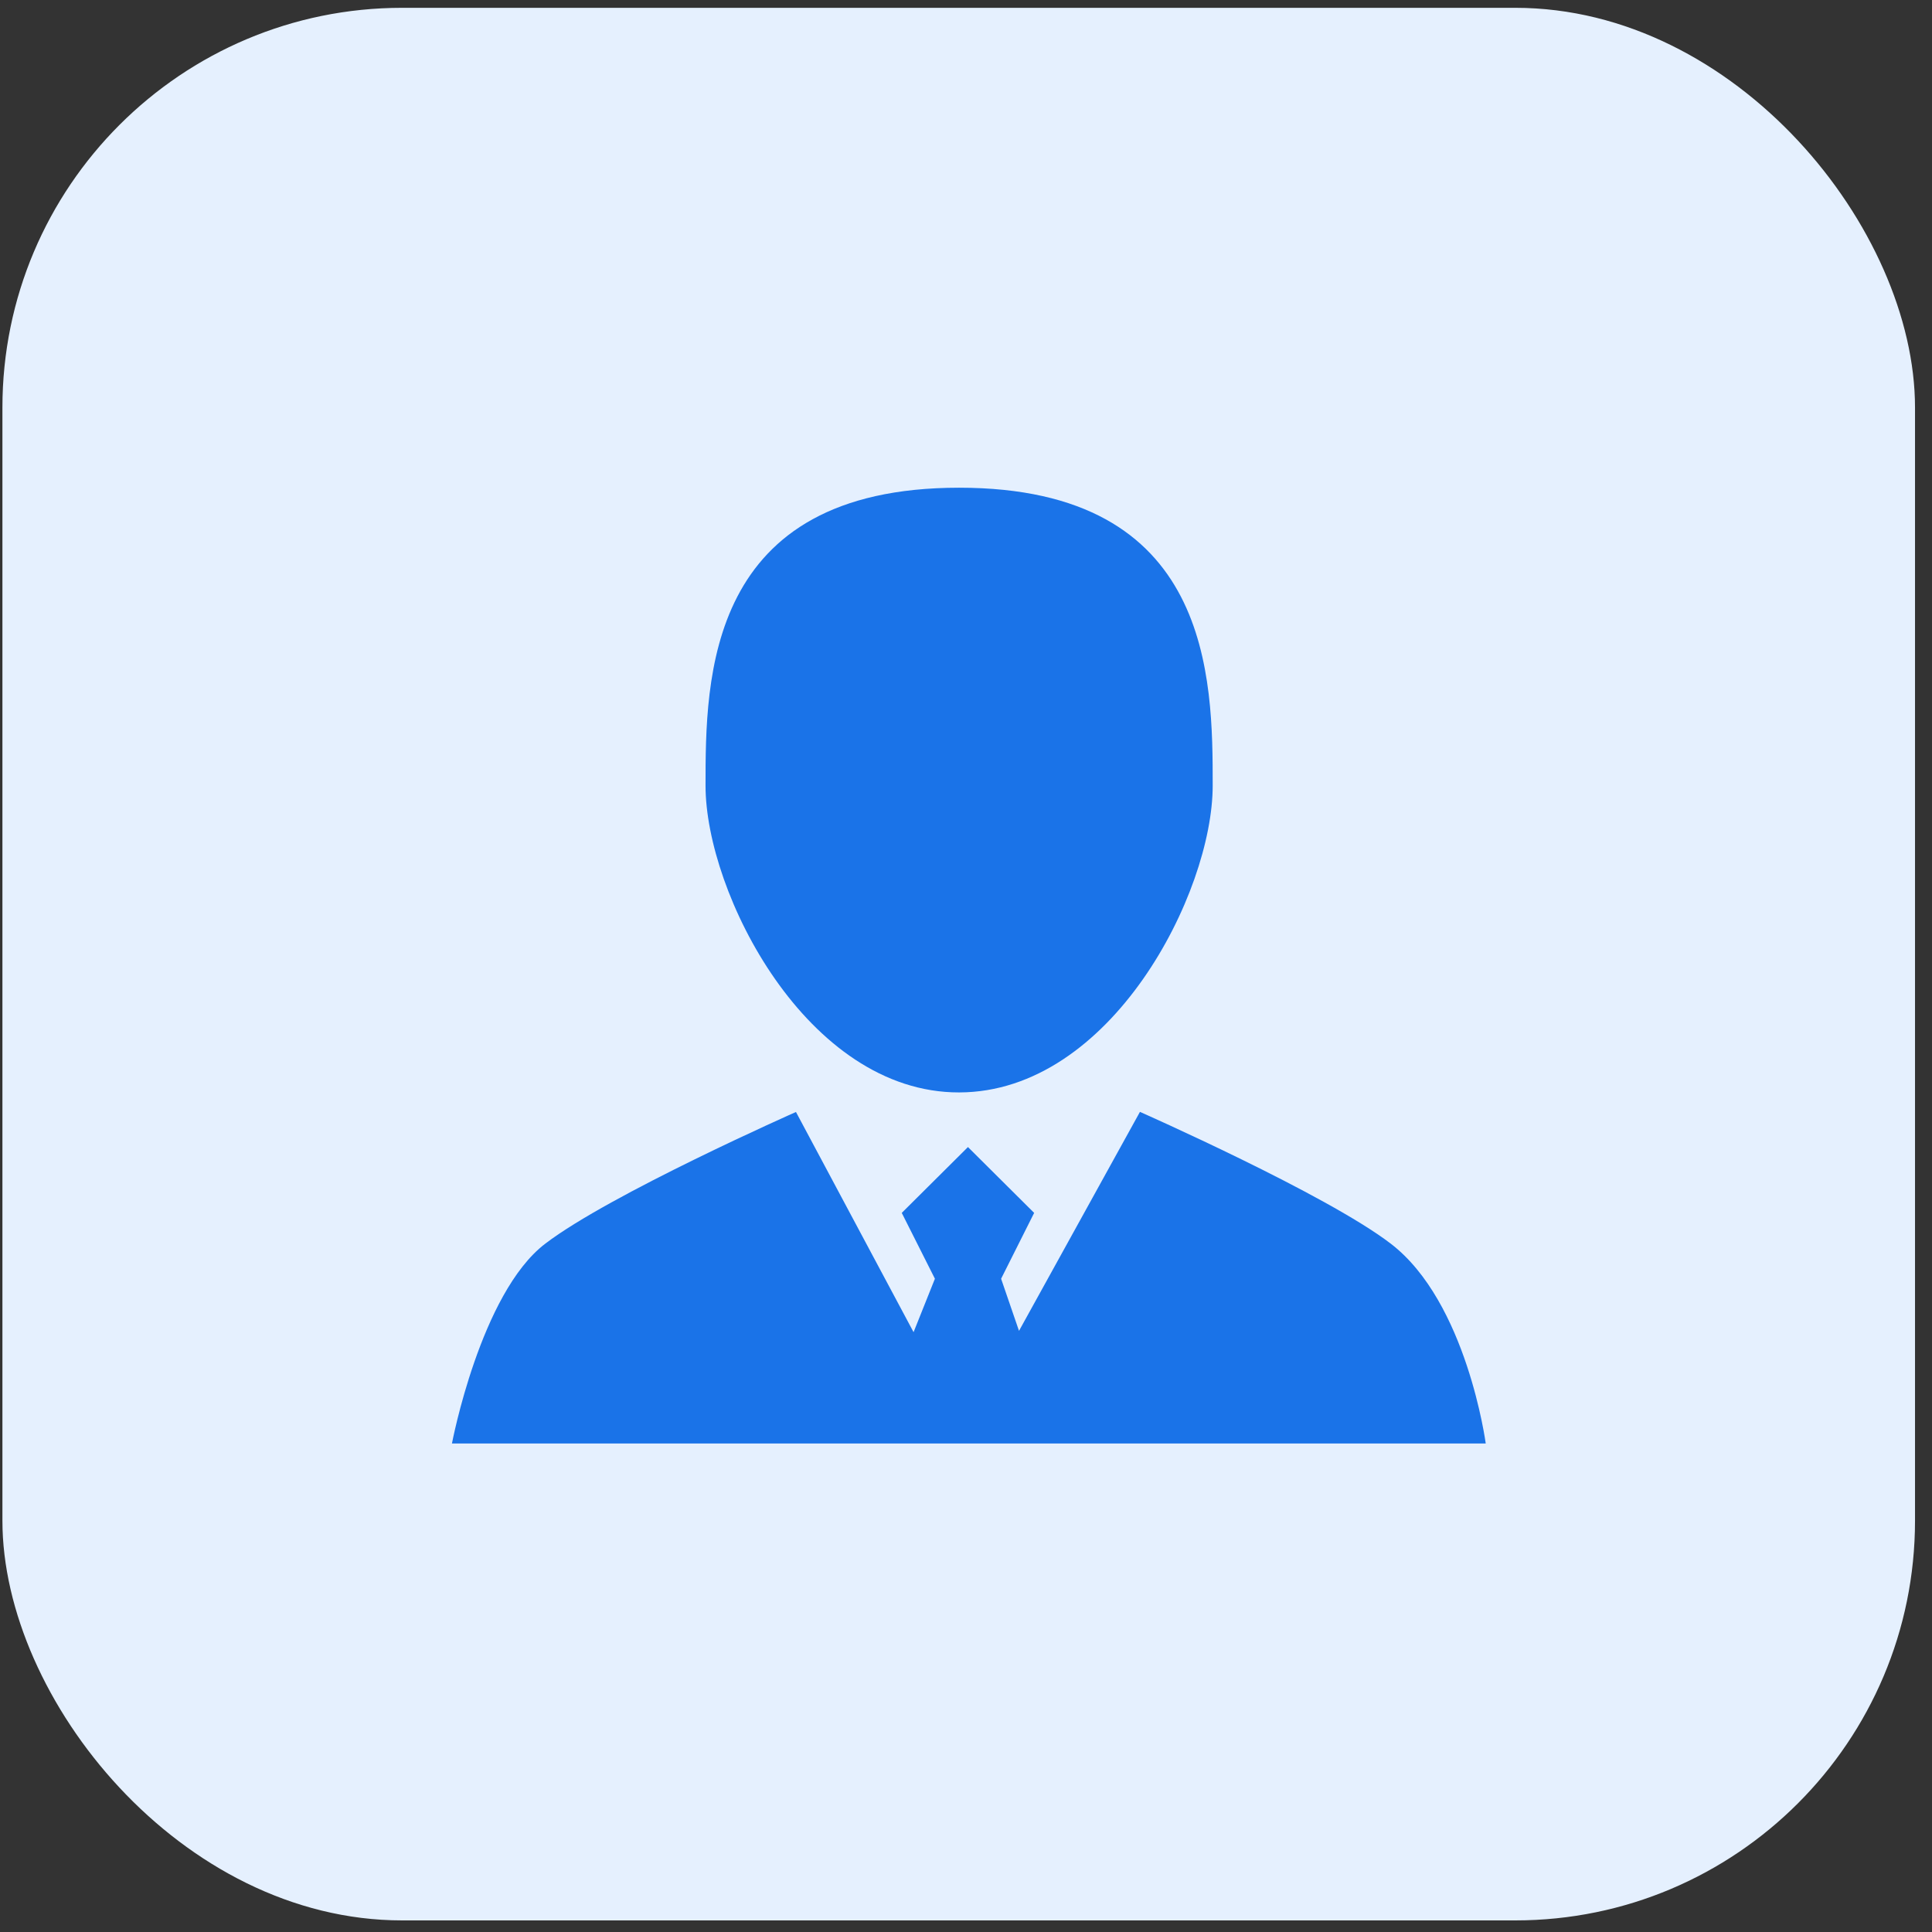
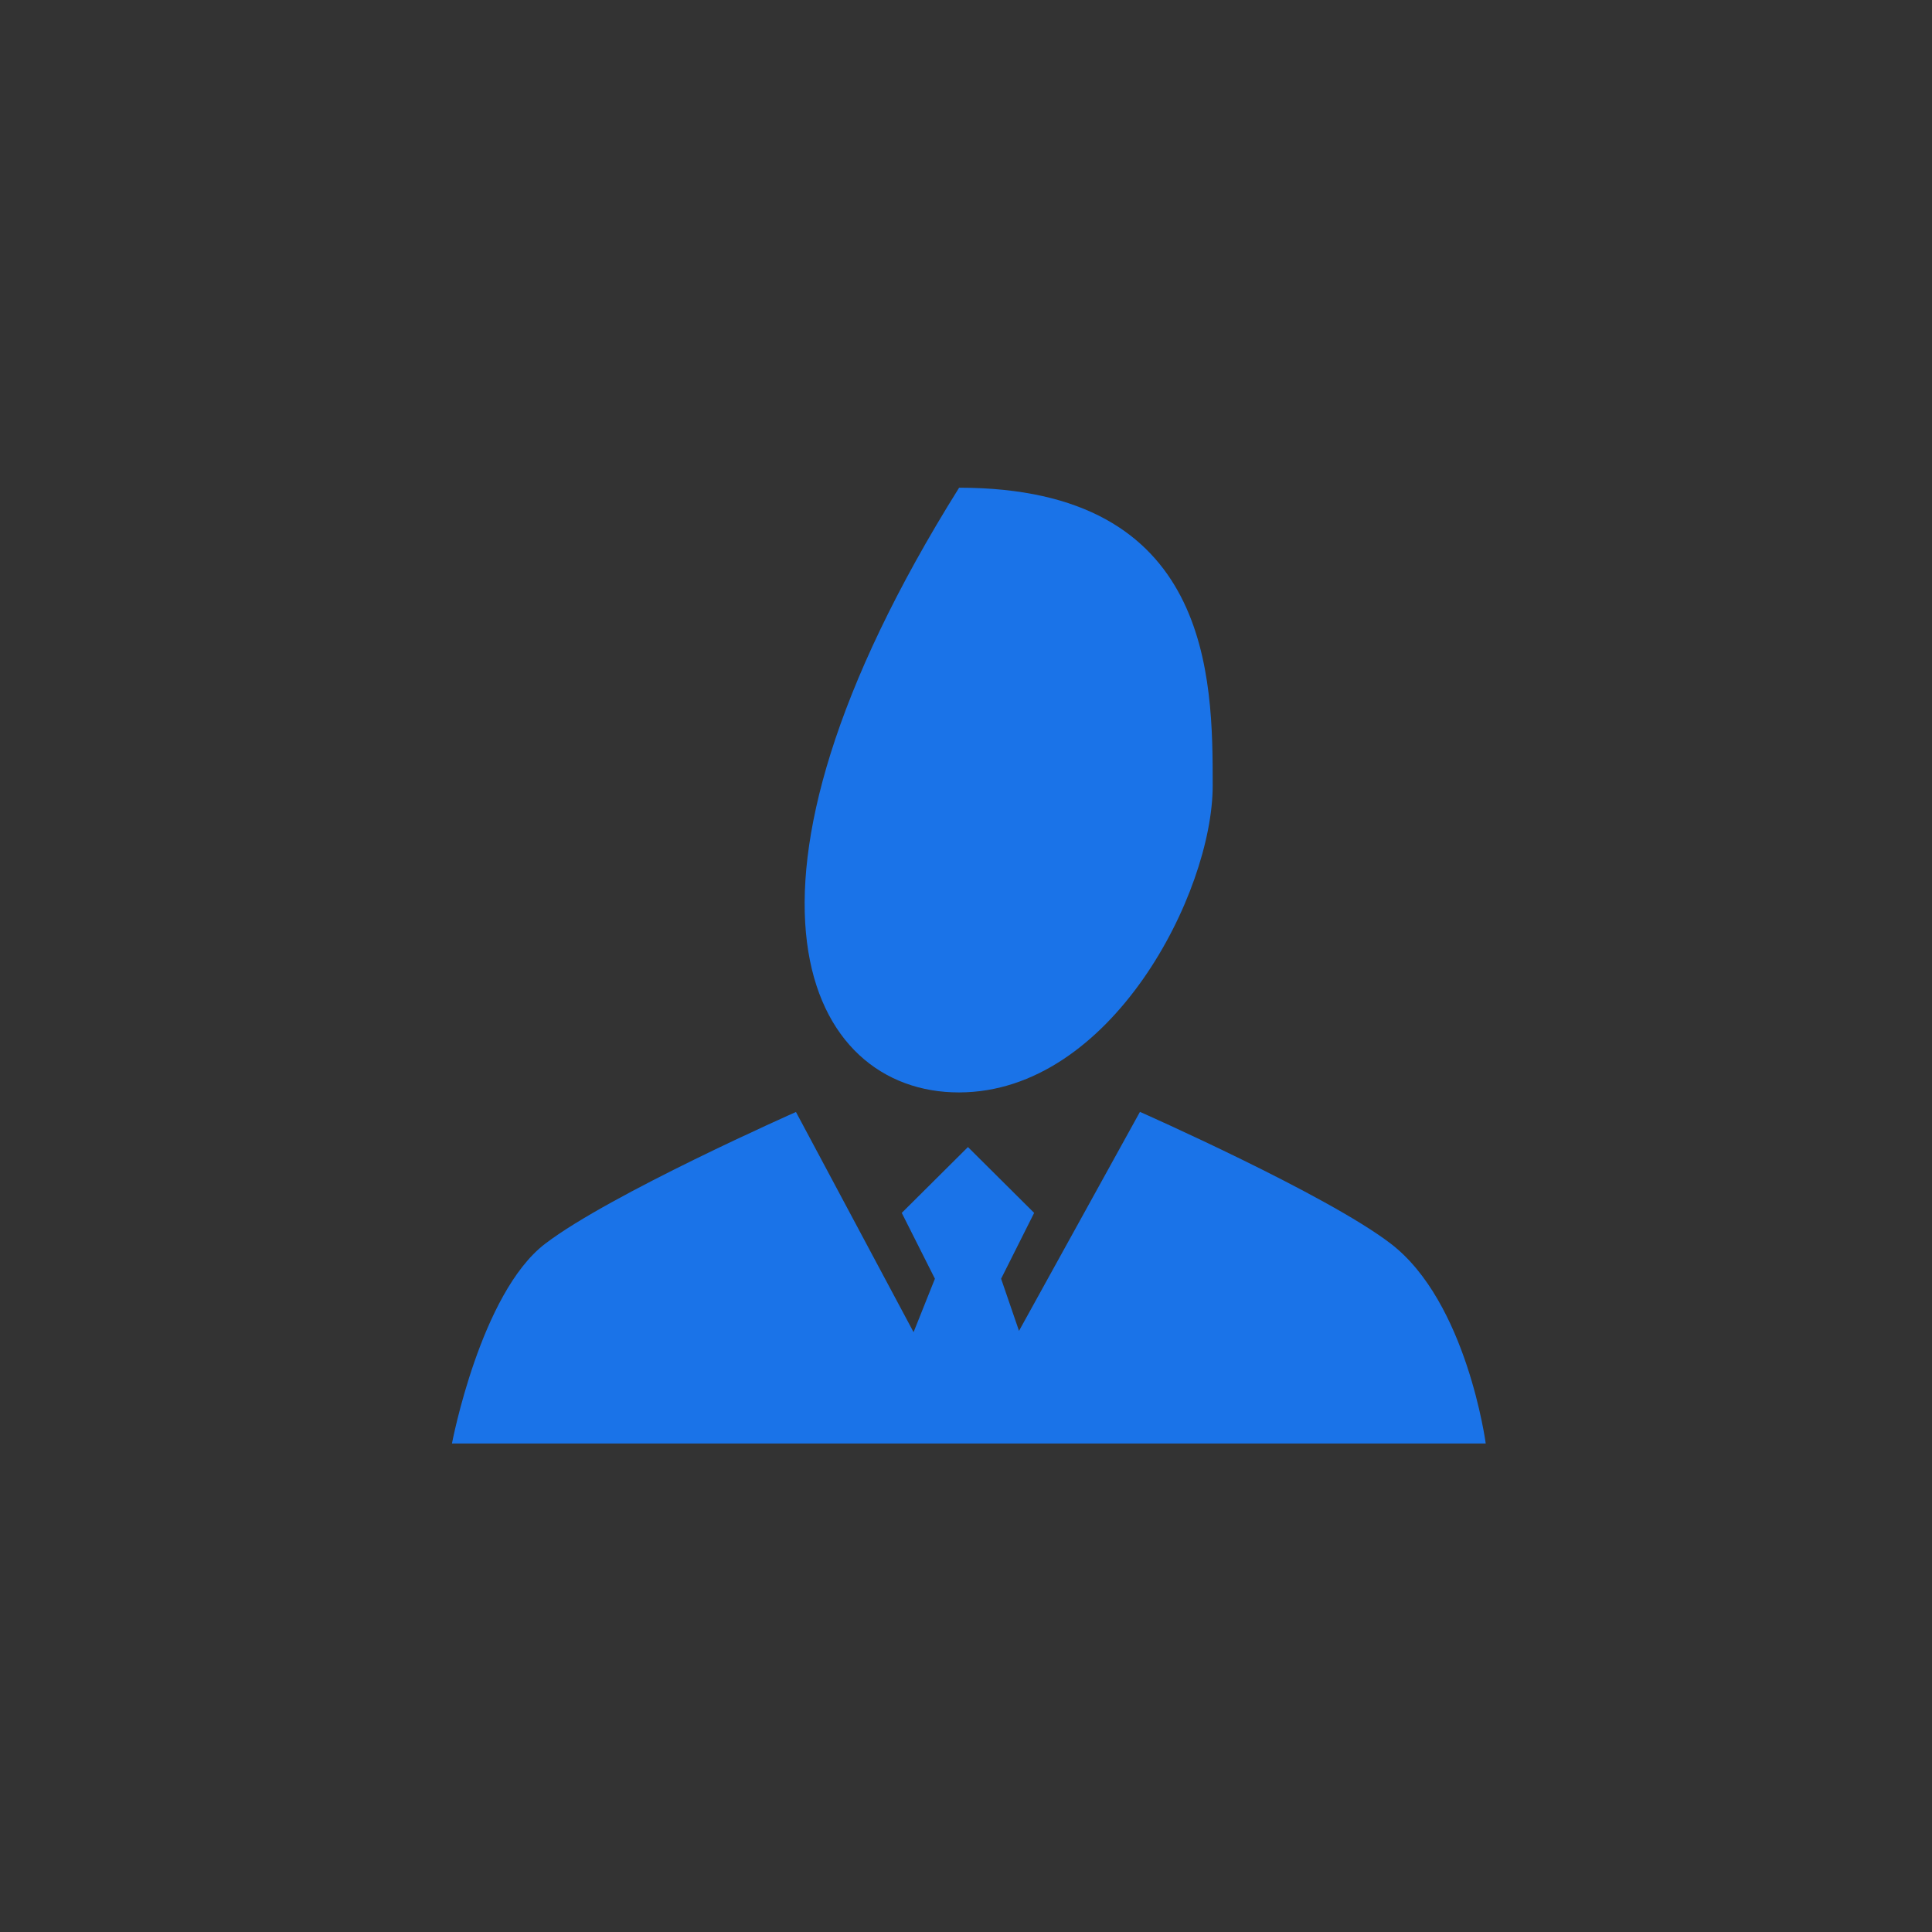
<svg xmlns="http://www.w3.org/2000/svg" width="87" height="87" viewBox="0 0 87 87" fill="none">
  <rect x="0" y="0" width="87" height="87" fill="#333333" stroke="none" />
  <g id="Analitics">
-     <rect id="Rectangle 1253" x="0.109" y="0.352" width="86.126" height="86.126" rx="18" fill="#E5F0FE" />
    <g id="Chat">
      <g id="å®¢æ· 1">
-         <path id="Vector" d="M43.19 49.193C50.044 49.183 54.609 40.208 54.609 35.379C54.609 30.55 54.588 21.962 43.19 21.962C31.793 21.962 31.771 30.55 31.771 35.379C31.771 40.208 36.337 49.204 43.19 49.193ZM62.628 56.004C59.723 53.775 51.333 50.069 51.333 50.069L45.887 59.93L45.081 57.583L46.569 54.618L43.588 51.653L40.607 54.618L42.1 57.583L41.139 59.989L35.843 50.074C35.843 50.074 27.459 53.78 24.547 56.009C21.636 58.233 20.352 65.001 20.352 65.001H66.904C66.904 65.001 66.055 58.63 62.628 56.004Z" fill="#1A73E8" />
+         <path id="Vector" d="M43.19 49.193C50.044 49.183 54.609 40.208 54.609 35.379C54.609 30.55 54.588 21.962 43.19 21.962C31.771 40.208 36.337 49.204 43.19 49.193ZM62.628 56.004C59.723 53.775 51.333 50.069 51.333 50.069L45.887 59.93L45.081 57.583L46.569 54.618L43.588 51.653L40.607 54.618L42.1 57.583L41.139 59.989L35.843 50.074C35.843 50.074 27.459 53.78 24.547 56.009C21.636 58.233 20.352 65.001 20.352 65.001H66.904C66.904 65.001 66.055 58.63 62.628 56.004Z" fill="#1A73E8" />
      </g>
    </g>
  </g>
</svg>